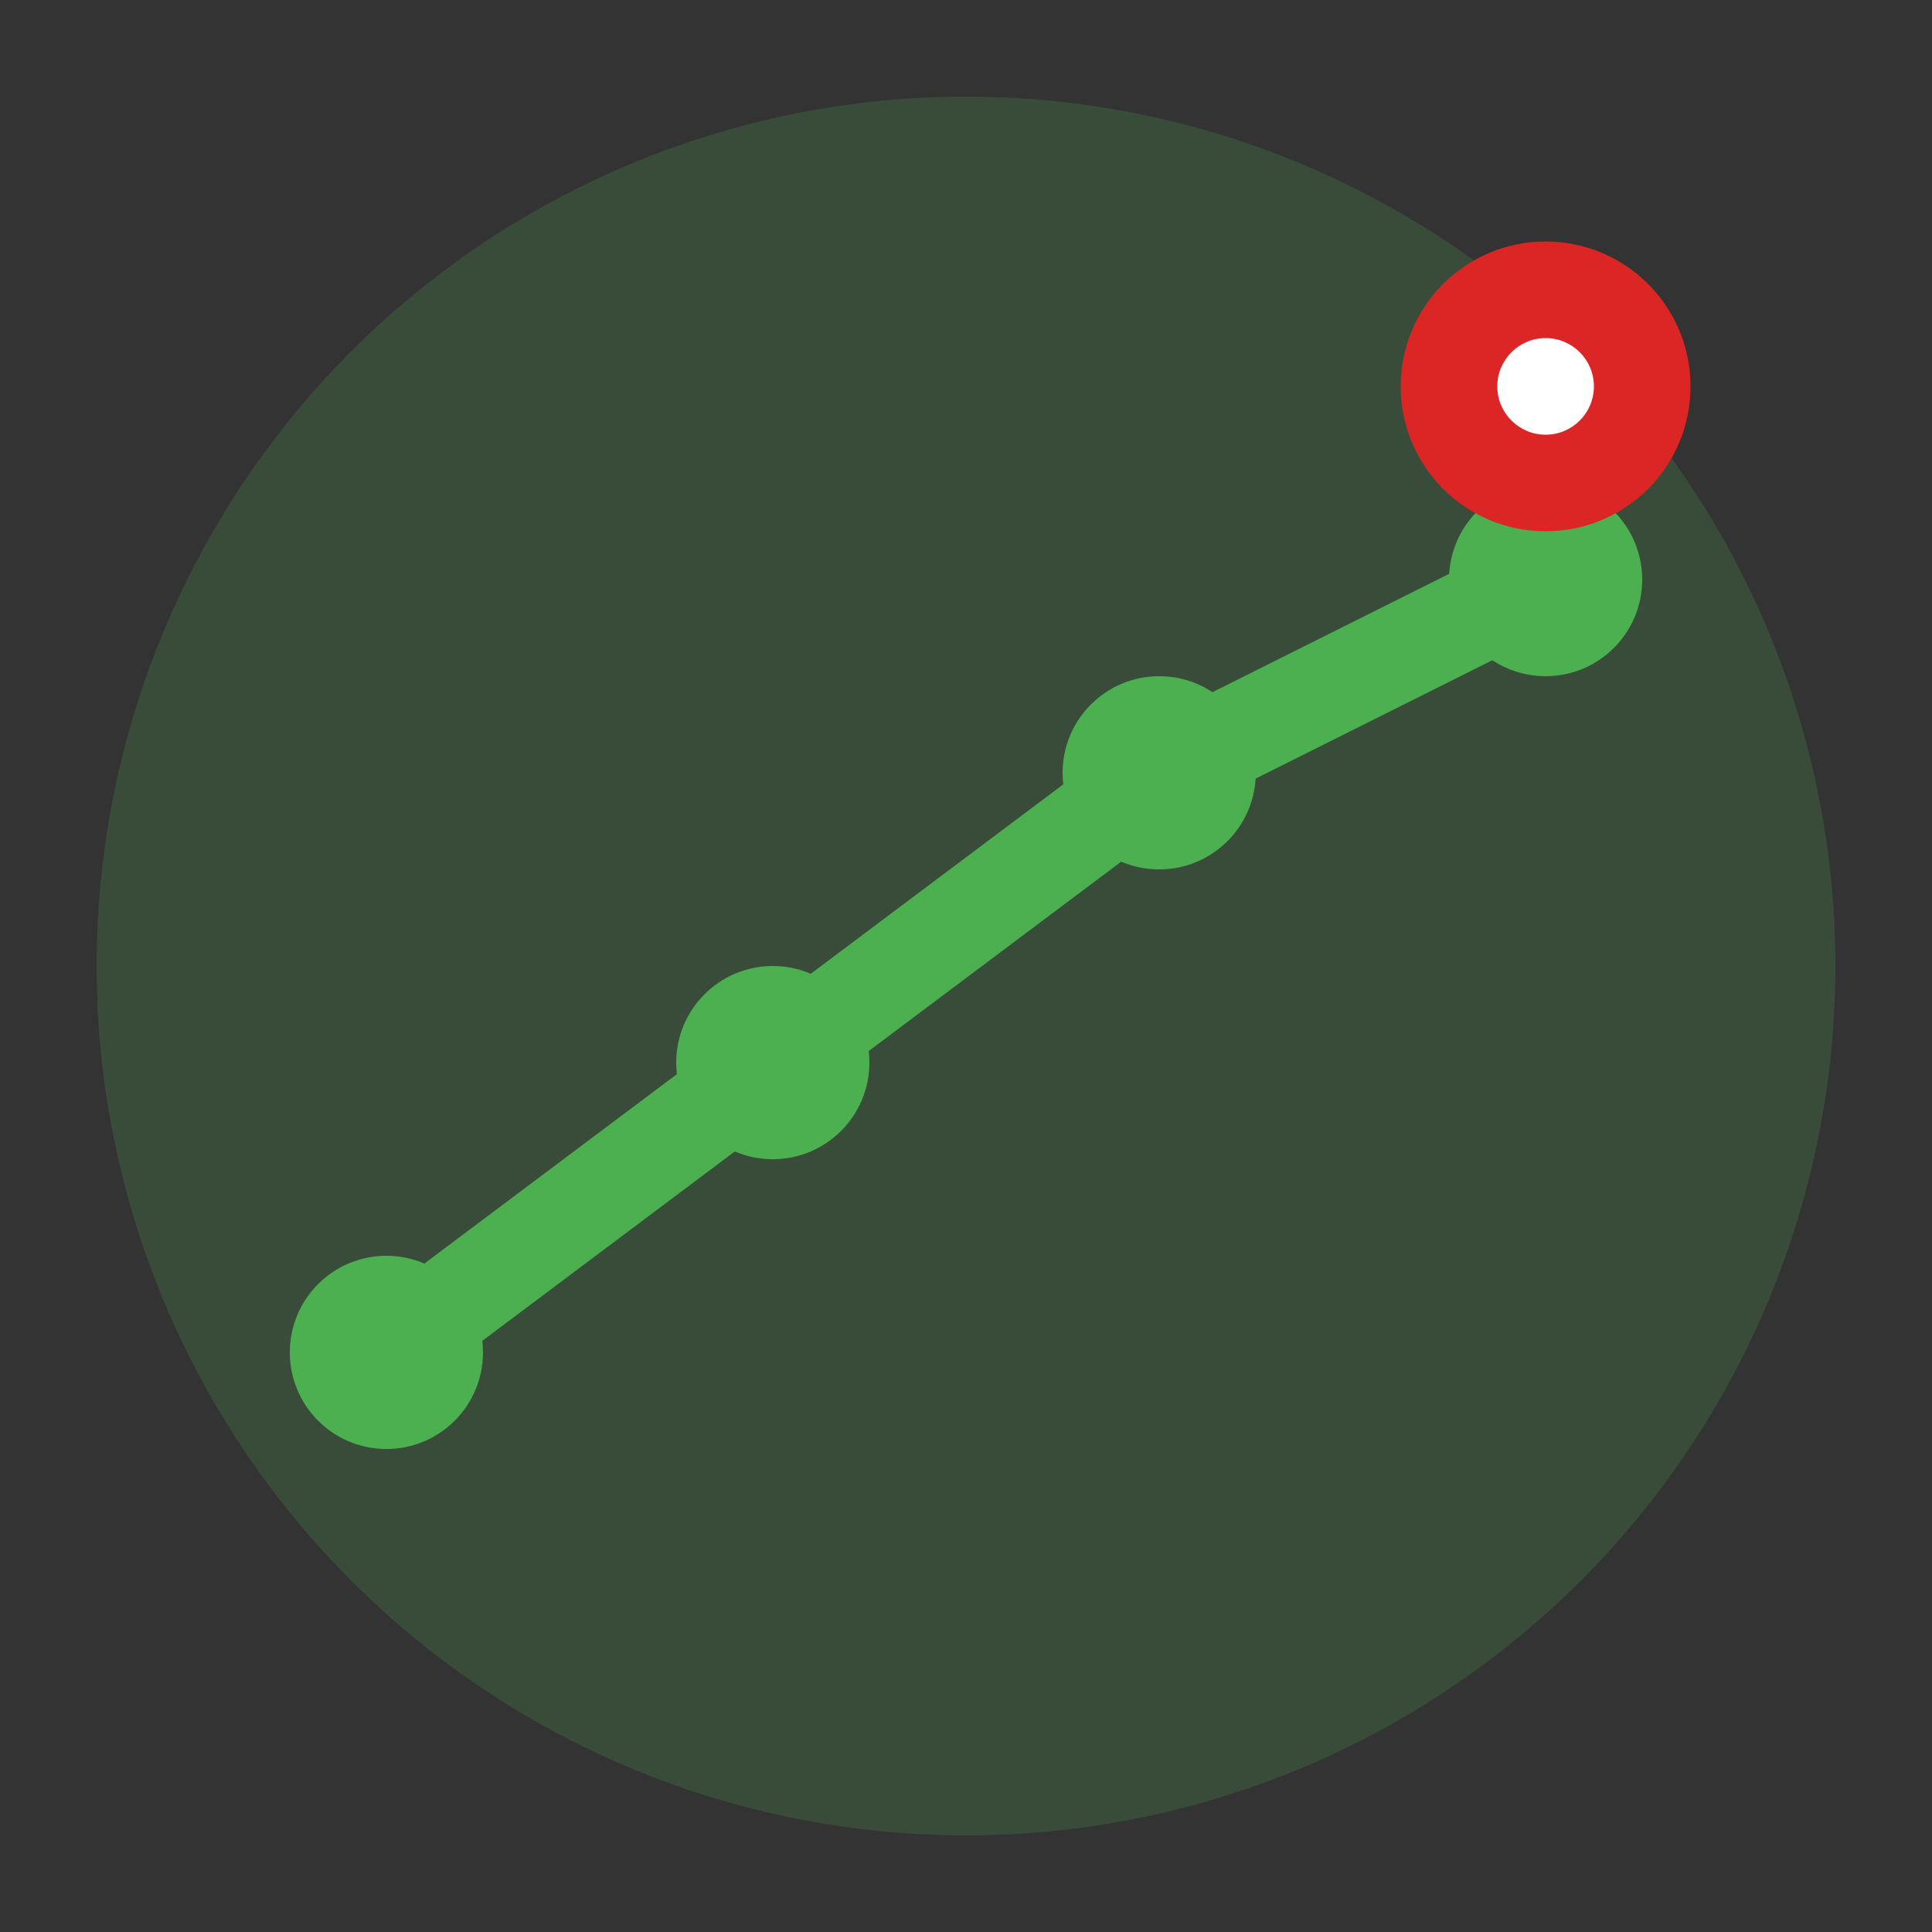
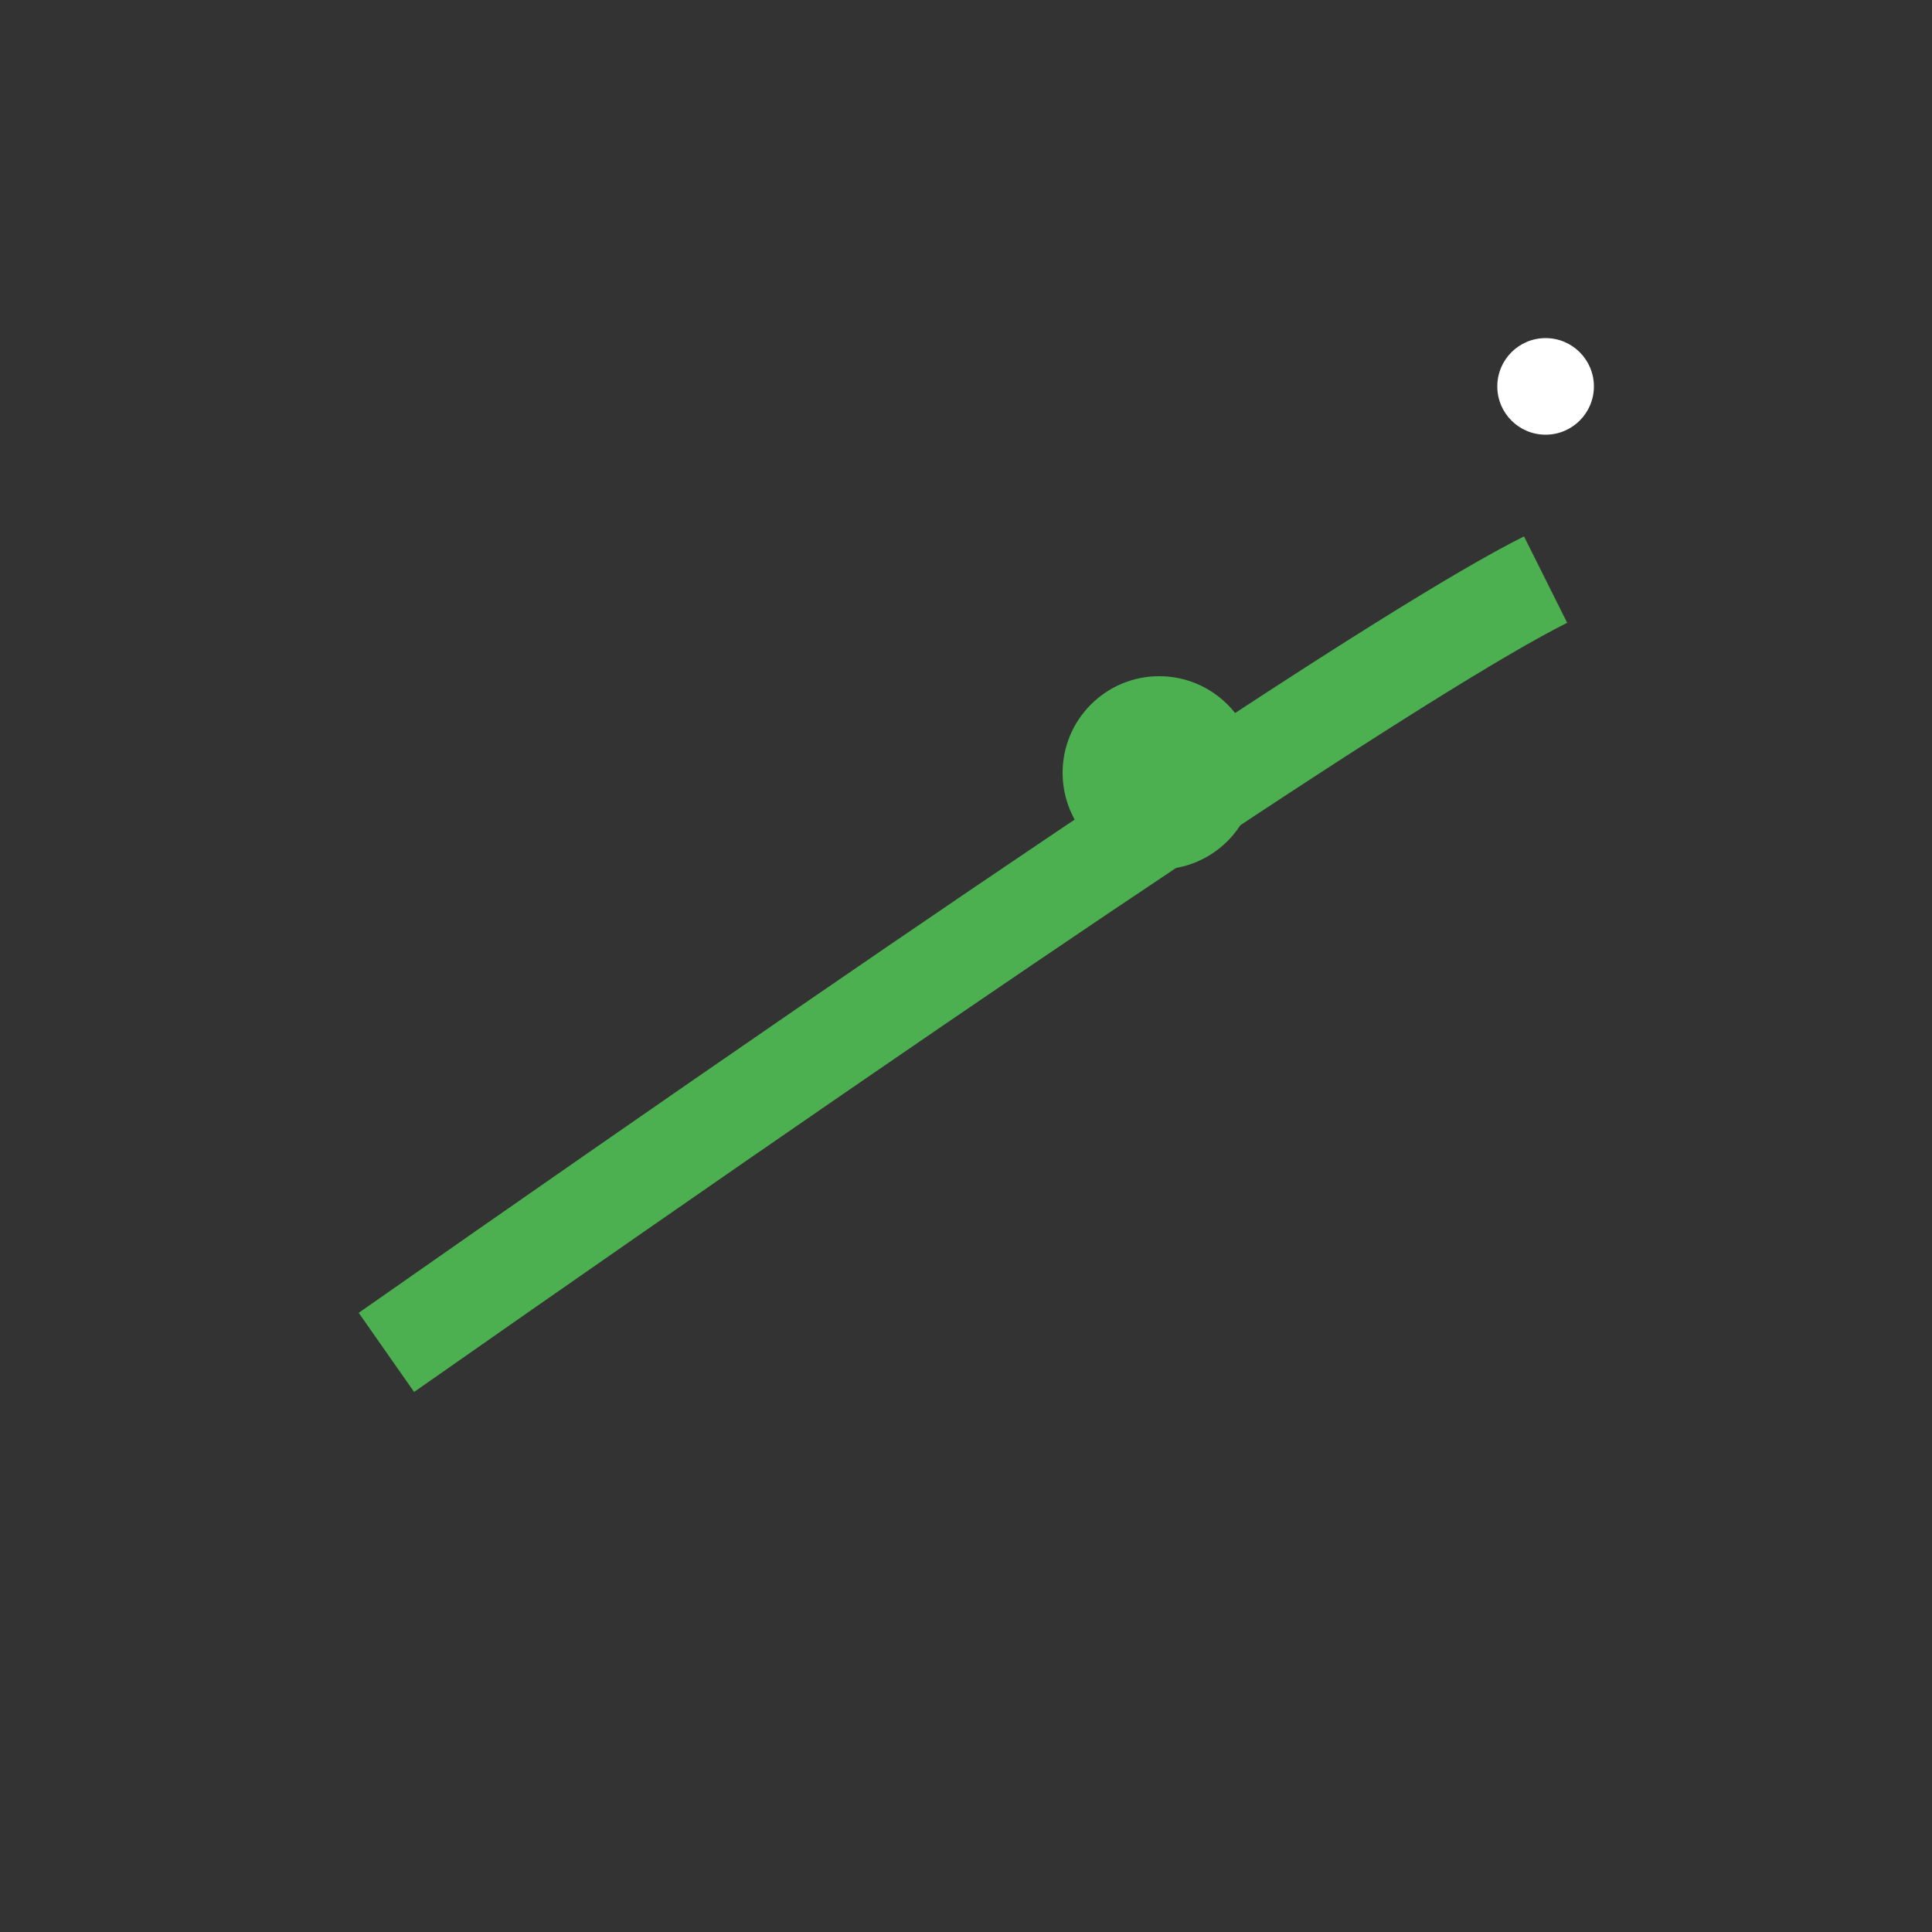
<svg xmlns="http://www.w3.org/2000/svg" width="40" height="40" viewBox="0 0 40 40" fill="none">
  <rect x="0" y="0" width="40" height="40" fill="#333333" stroke="none" />
-   <circle cx="20" cy="20" r="18" fill="#4CAF50" opacity="0.2" />
-   <path d="M8 28 Q16 22 24 16 Q28 14 32 12" stroke="#4CAF50" stroke-width="2" fill="none" />
-   <circle cx="8" cy="28" r="2" fill="#4CAF50" />
-   <circle cx="16" cy="22" r="2" fill="#4CAF50" />
+   <path d="M8 28 Q28 14 32 12" stroke="#4CAF50" stroke-width="2" fill="none" />
  <circle cx="24" cy="16" r="2" fill="#4CAF50" />
-   <circle cx="32" cy="12" r="2" fill="#4CAF50" />
-   <circle cx="32" cy="8" r="3" fill="#DC2626" />
  <circle cx="32" cy="8" r="1" fill="white" />
</svg>